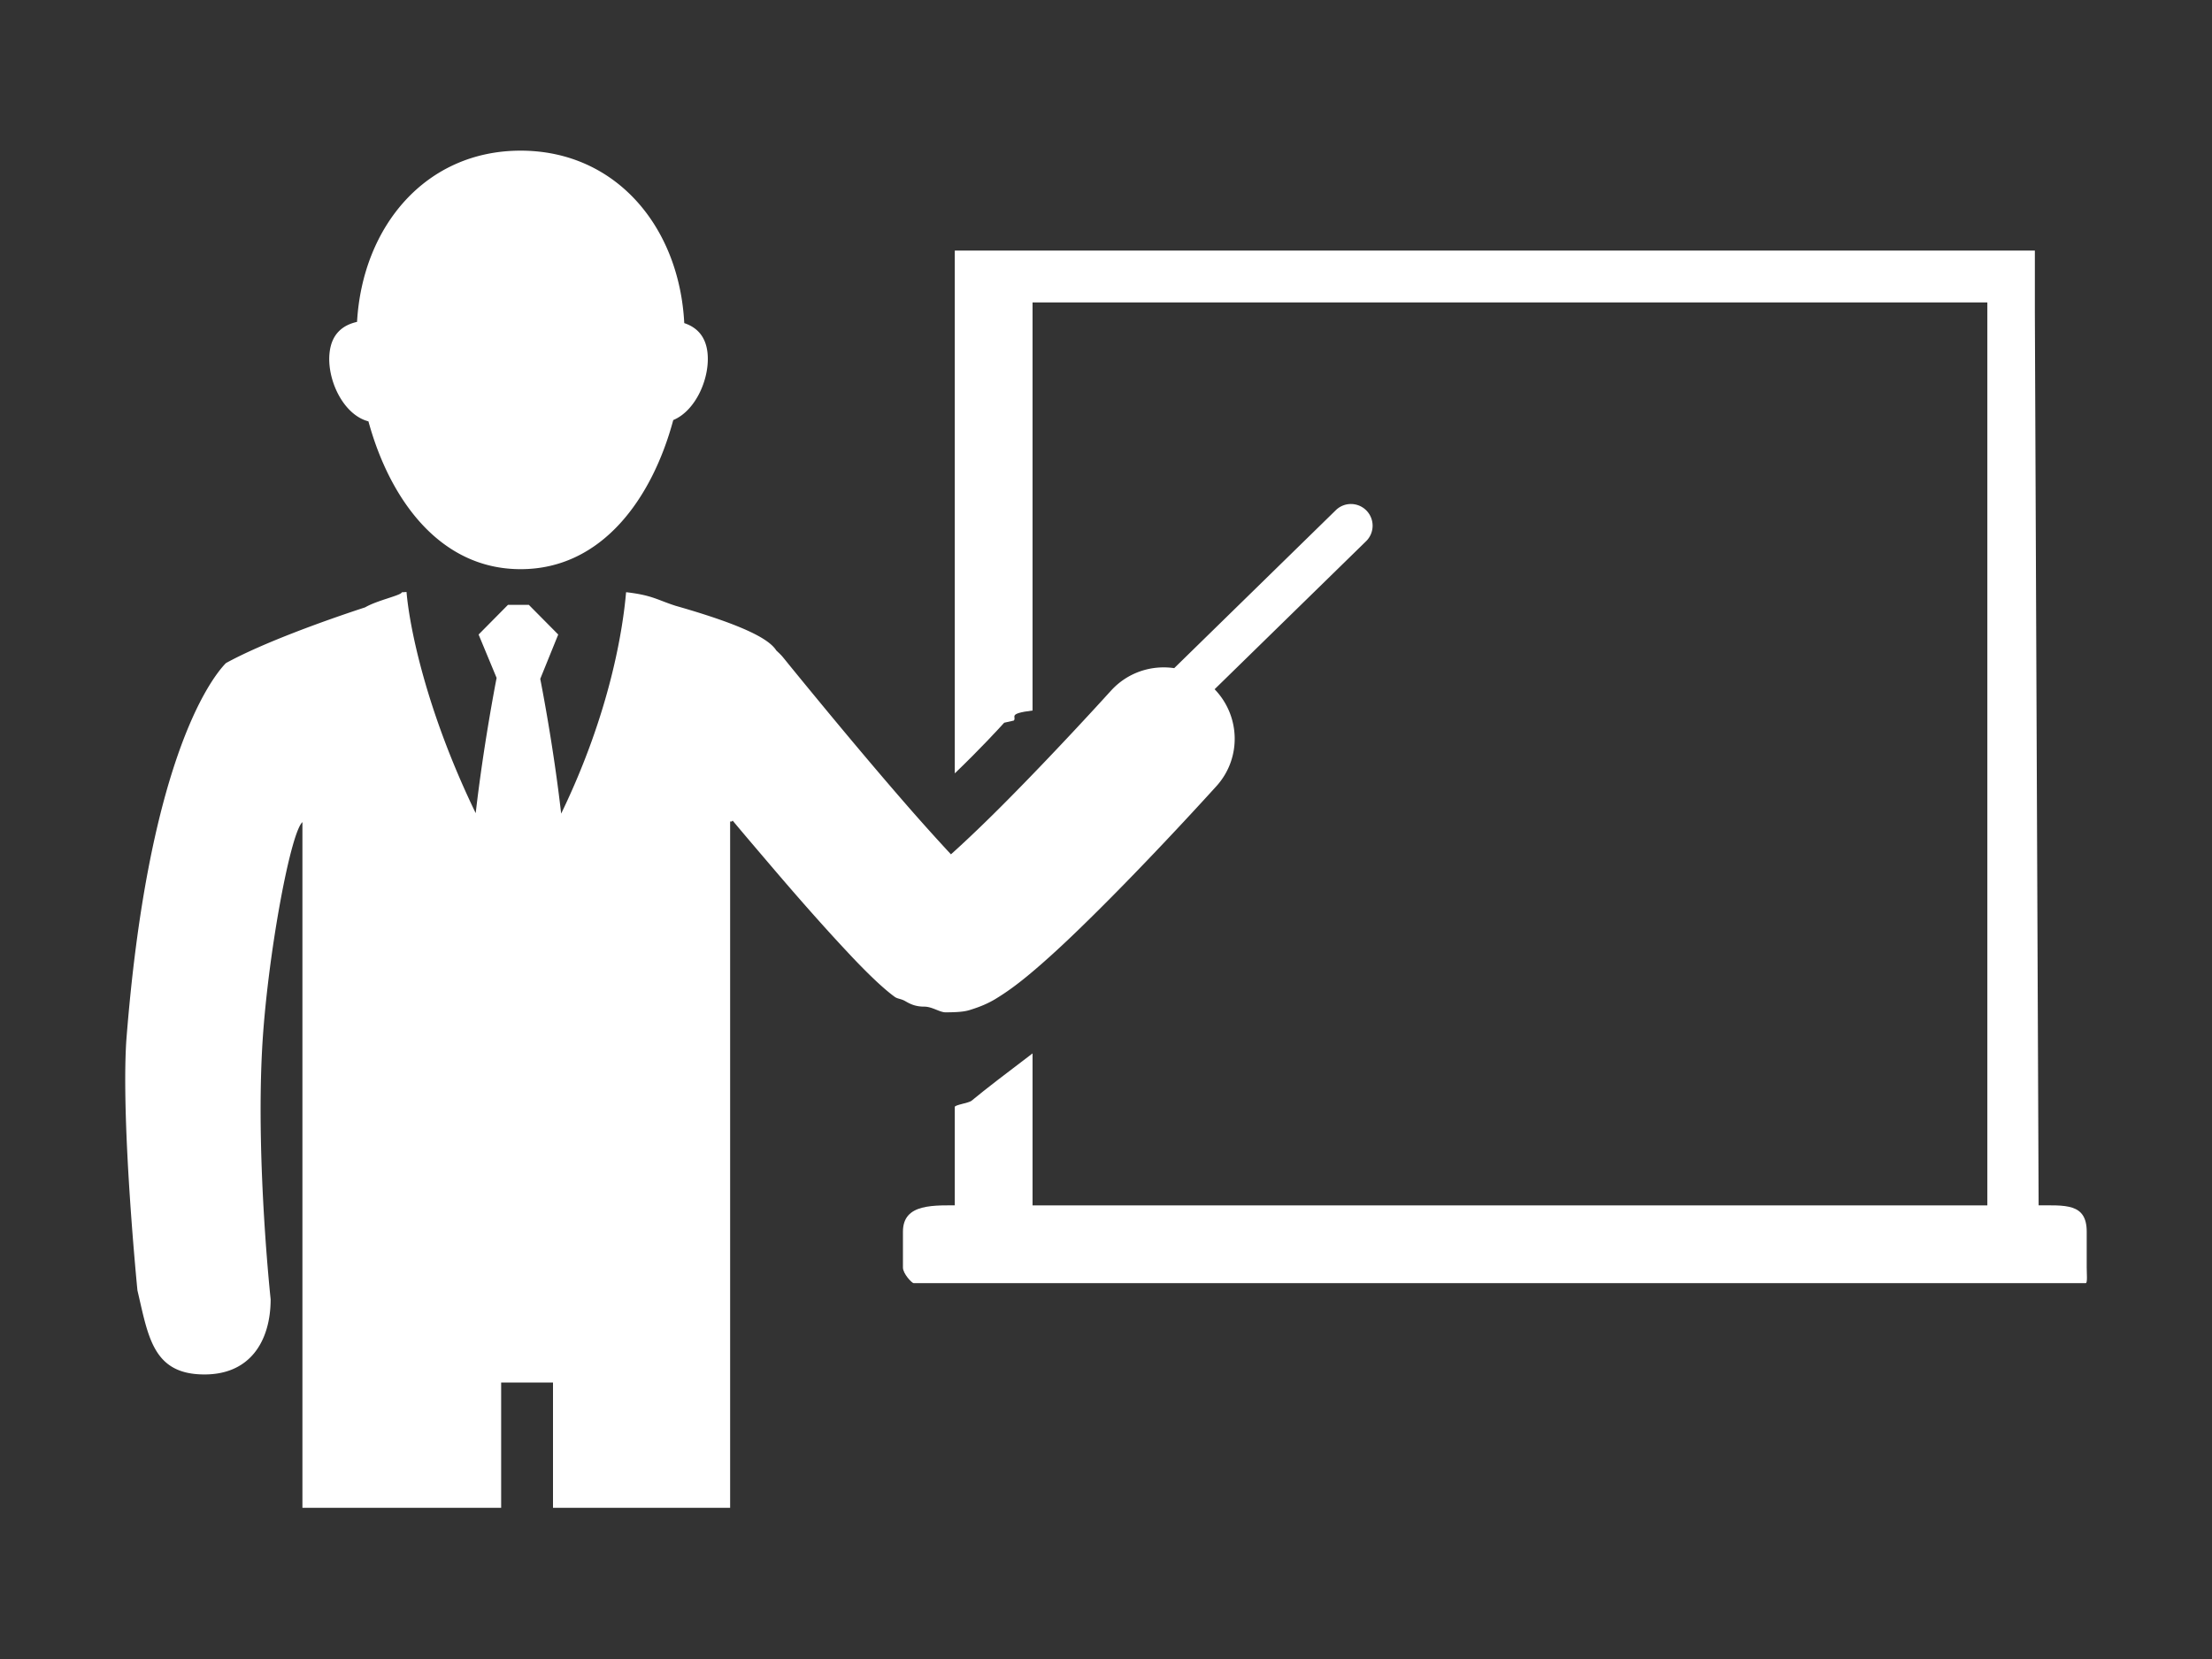
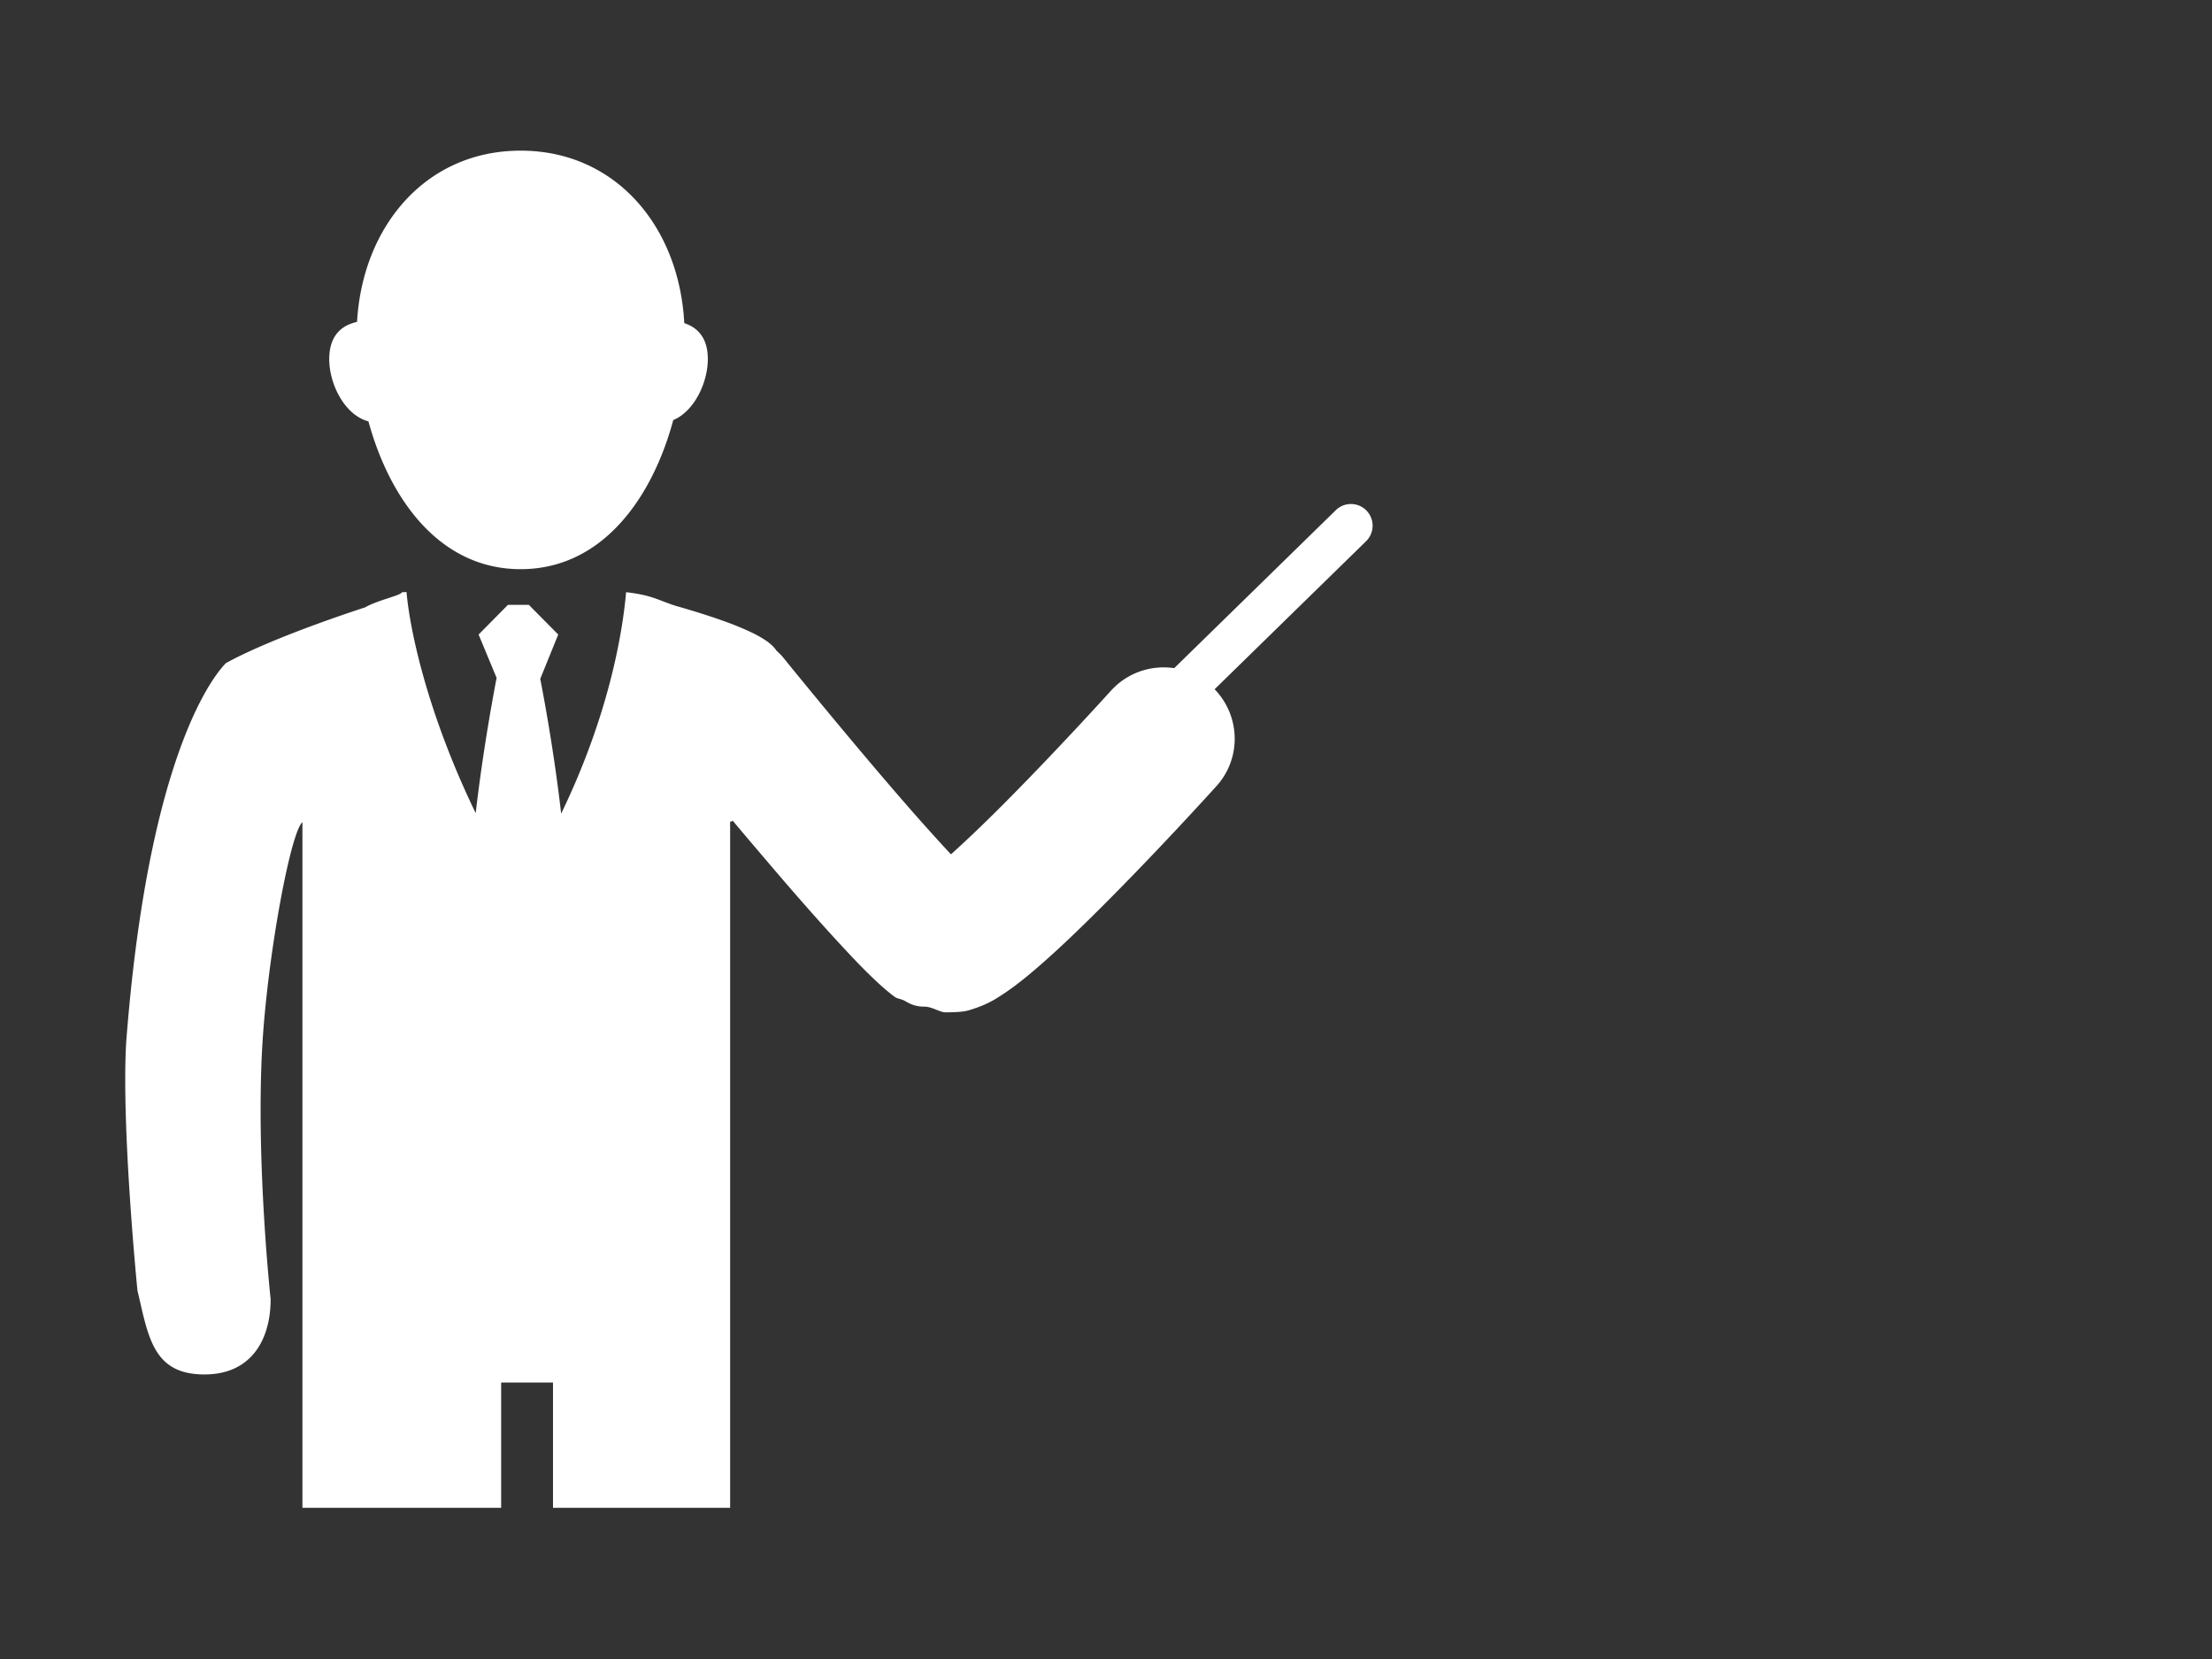
<svg xmlns="http://www.w3.org/2000/svg" width="512" height="384" viewBox="0 0 512 384" xml:space="preserve">
  <rect x="0" y="0" width="512" height="384" fill="#333333" stroke="none" />
  <g fill="#FFF">
    <path d="M85.278 97.529c4.909 17.958 16.455 34.214 35.228 34.214 18.875 0 30.466-16.44 35.33-34.515 5.301-2.199 8.602-9.938 7.909-15.722-.449-3.728-2.5-5.764-5.363-6.719-1.148-22.281-15.83-39.917-37.875-39.917-21.938 0-36.58 17.477-37.864 39.633-3.386.756-5.847 2.85-6.341 7.003-.757 6.146 3.056 14.484 8.976 16.023zM213.926 233c1.869 0 3.551 1.32 4.955 1.32 2.386-.012 4.113-.099 5.488-.508 2.659-.818 4.284-1.563 5.818-2.45 2.784-1.67 5.102-3.396 7.625-5.463 4.358-3.591 9.068-7.976 13.898-12.726 14.455-14.148 29.75-31.099 29.864-31.224 5.841-6.472 5.534-16.243-.433-22.414l35.068-34.27a5.028 5.028 0 0 0 .068-7.098c-1.932-1.971-5.113-2.019-7.091-.07l-37.397 36.556c-5.273-.778-10.818.989-14.659 5.245l-.46.5c-2.267 2.505-12.903 14.147-23.597 24.92-4.591 4.637-9.17 9.034-12.96 12.432a485.953 485.953 0 0 1-9.153-10.147c-6.864-7.841-14.33-16.744-20.046-23.659a1951.233 1951.233 0 0 1-6.988-8.5 305.436 305.436 0 0 1-1.989-2.448c-.455-.563-.693-.847-.693-.847-.477-.591-1.034-1.091-1.557-1.586-1.551-2.477-6.909-5.661-23.329-10.347-4.217-1.352-5.358-2.438-11.358-3.136v.014l-.085-.014c-.693 8.079-3.526 27.488-15.026 51.244-1.784-15.613-4.557-29.738-4.841-31.193l4.162-10.261-6.807-6.87h-4.824l-6.801 6.871 4.17 10.038c-.284 1.455-3.045 15.693-4.841 31.306-11.494-23.756-15.33-43.111-16.011-51.19l-1.096.07v-.014c0 .698-5.676 1.853-8.472 3.494-10.17 3.332-24.014 8.387-32.235 12.909-4.023 4.113-18.159 23.943-23.068 87.531-1.205 19.567 2.588 57.67 2.588 57.67 2.449 10.397 3.5 19 14.585 19.432 11.495.478 16.246-7.772 16.246-17.386 0 0-3.394-31.364-1.974-57.898 1.142-21.192 6.761-51.479 9.534-52.673l-.204-.016V349h46v-29h12v29h41V190.144l.268.017c.057.023.235-.079.304-.232 2.772 3.335 5.852 6.92 8.92 10.53 5.96 7 12.167 14.046 17.474 19.705 2.648 2.853 5.091 5.329 7.409 7.466 1.176 1.068 2.309 2.068 3.684 3.079.693.523 1.455.431 2.455 1.009 1.012.58 2.243 1.283 4.424 1.283h-.012z" />
-     <path d="M471.369 279h.5L471 72.519V58H221v121.007c6-5.772 10.239-10.403 11.432-11.722l2.225-.5c.773-.857-1.656-1.585 4.344-2.329V70h221v209H239v-35.178c-6 4.557-10.699 8.125-14.142 10.978-.625.511-3.858.942-3.858 1.408V279h1.869c-6.67 0-13.869-.575-13.869 6.095v8.307c0 1.387 2.051 3.599 2.483 3.599h271.295c.432 0 .222-2.212.222-3.599v-8.307c0-6.67-4.972-6.095-11.631-6.095z" />
  </g>
</svg>